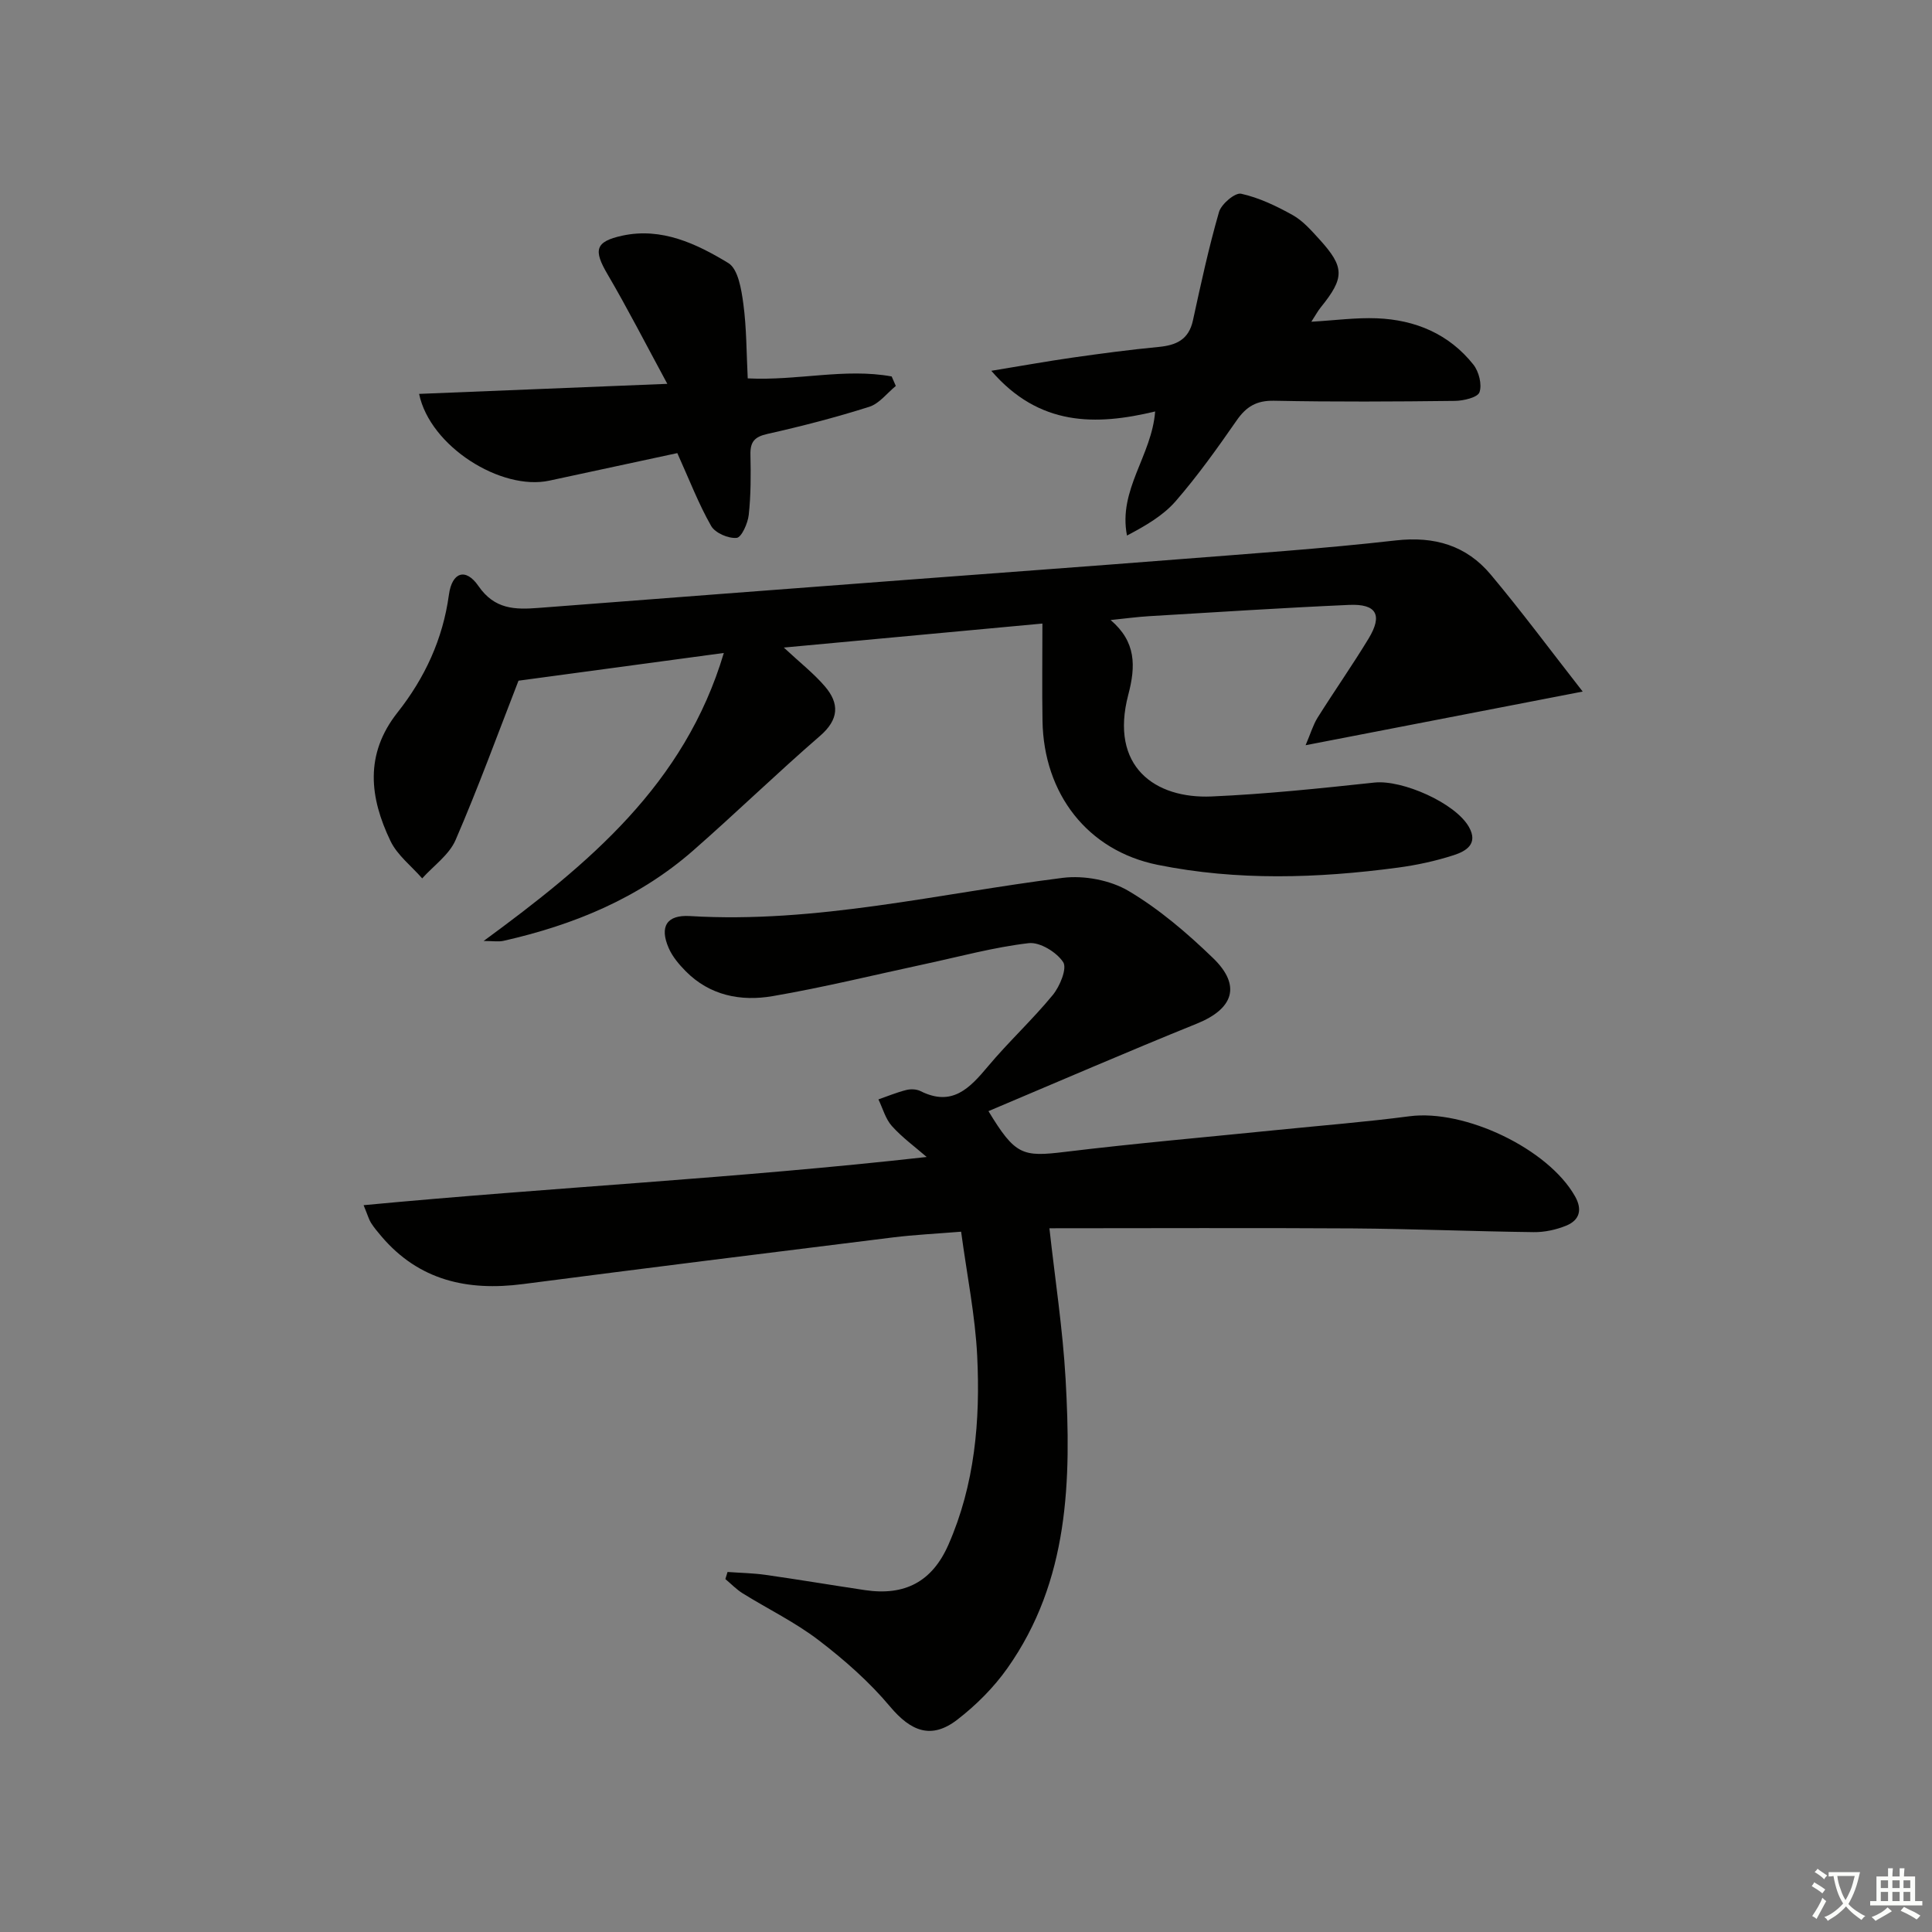
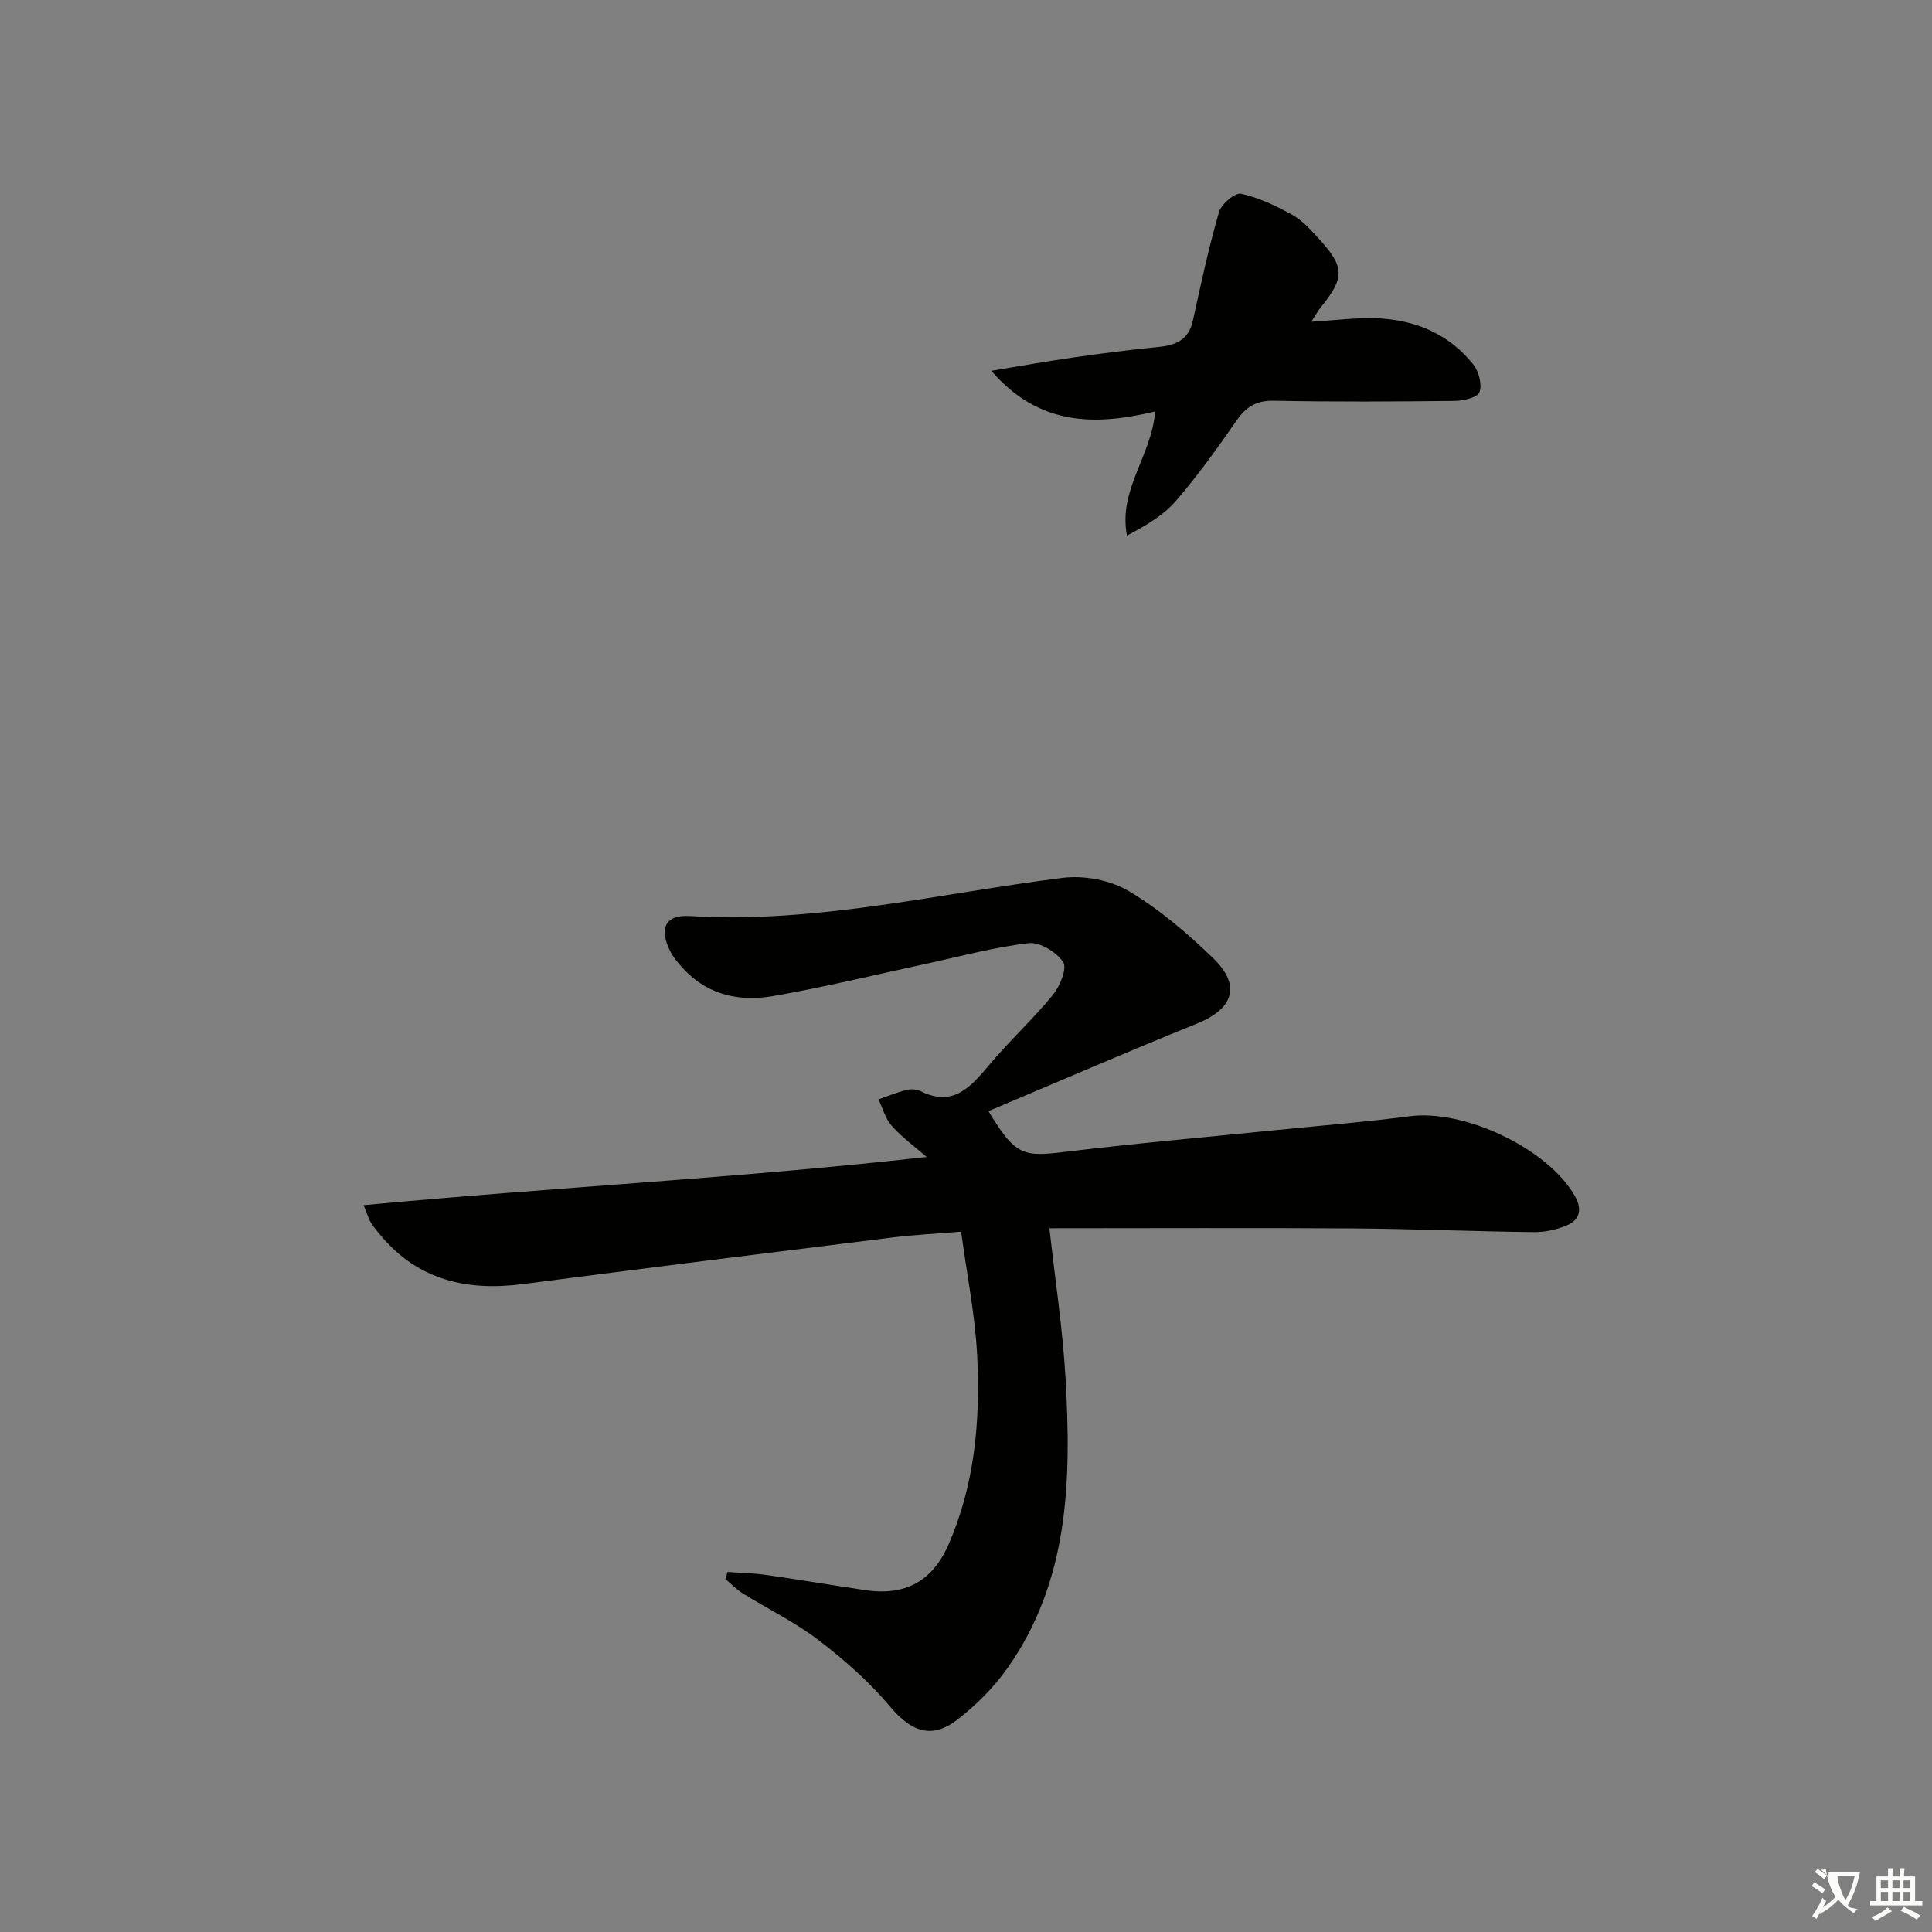
<svg xmlns="http://www.w3.org/2000/svg" enable-background="new 0 0 400 400" viewBox="0 0 400 400">
  <rect x="0" y="0" width="400" height="400" fill="#808080" stroke="none" />
-   <path d="m377.9 391.2c-.2.3-.4.5-.6.8-.7-.6-1.4-1-2.2-1.5.2-.3.4-.5.5-.8.6.4 1.4.8 2.3 1.5zm-1.8 6.1c-.2-.2-.5-.4-.9-.6.4-.6.8-1.2 1.2-1.9s.7-1.3.9-1.9c.3.3.5.5.8.7-.7 1.3-1.4 2.6-2 3.7zm2.2-9c-.3.3-.5.5-.6.8-.6-.6-1.3-1.1-2-1.5.3-.3.5-.5.6-.7.6.5 1.3.9 2 1.4zm.3.2v-.9h2 4.5c-.3 1.3-.6 2.5-1 3.6s-.9 2.1-1.4 3c.4.5 1 1 1.6 1.4s1.2.8 1.9 1.1c-.3.2-.5.4-.8.8-.4-.3-1-.7-1.6-1.2s-1.2-1.1-1.6-1.6c-.5.6-1.1 1.1-1.7 1.6s-1.4.9-2.1 1.4c-.1-.3-.3-.5-.7-.8.6-.2 1.2-.5 1.9-1s1.4-1.1 2-1.8c-.5-.8-.9-1.6-1.2-2.5s-.6-2-.8-3.2c-.4.1-.7.1-1 .1zm2.5 2.7c.3 1 .7 1.7 1 2.2.3-.5.6-1.1 1-2s.6-1.9.9-3h-3.2-.4c.1.9.3 1.8.7 2.8z" fill="#fbfcfa" />
+   <path d="m377.9 391.2c-.2.3-.4.5-.6.8-.7-.6-1.4-1-2.2-1.5.2-.3.4-.5.5-.8.6.4 1.4.8 2.3 1.5zm-1.8 6.1c-.2-.2-.5-.4-.9-.6.4-.6.8-1.2 1.2-1.9s.7-1.3.9-1.9c.3.3.5.5.8.7-.7 1.3-1.4 2.6-2 3.7zm2.2-9c-.3.3-.5.5-.6.8-.6-.6-1.3-1.1-2-1.5.3-.3.5-.5.6-.7.6.5 1.3.9 2 1.4zm.3.2v-.9h2 4.5c-.3 1.3-.6 2.5-1 3.6s-.9 2.1-1.4 3s1.2.8 1.9 1.1c-.3.2-.5.4-.8.8-.4-.3-1-.7-1.6-1.2s-1.2-1.1-1.6-1.6c-.5.6-1.1 1.1-1.7 1.6s-1.4.9-2.1 1.4c-.1-.3-.3-.5-.7-.8.6-.2 1.2-.5 1.9-1s1.4-1.1 2-1.8c-.5-.8-.9-1.6-1.2-2.5s-.6-2-.8-3.2c-.4.1-.7.1-1 .1zm2.5 2.7c.3 1 .7 1.7 1 2.2.3-.5.6-1.1 1-2s.6-1.9.9-3h-3.2-.4c.1.9.3 1.8.7 2.8z" fill="#fbfcfa" />
  <path d="m396.5 388.5v1.5 3.6h1.5v.9c-.4 0-1 0-1.7 0h-7.9c-.5 0-.9 0-1.2 0v-.9h1.3v-3.5c0-.7 0-1.2 0-1.6h2.4c0-.8 0-1.4 0-1.7h1c0 .3-.1.8-.1 1.7h1.5c0-.8 0-1.4 0-1.7h1c0 .3-.1.9-.1 1.7zm-8.2 9.2c-.2-.3-.5-.5-.8-.8.8-.3 1.4-.6 1.9-.9s1-.7 1.4-1.1c.3.3.6.5.9.8-1.6 1-2.8 1.6-3.4 2zm2.6-6.8v-1.6h-1.5v1.6zm0 2.7v-1.9h-1.5v1.9zm2.4-2.7v-1.6h-1.5v1.6zm0 2.7v-1.9h-1.5v1.9zm.2 2 .7-.8c.4.2.9.5 1.6.8s1.3.7 1.8 1c-.3.3-.5.6-.8.8-.4-.3-1.5-1-3.3-1.8zm2-4.7v-1.6h-1.4v1.6zm0 2.7v-1.9h-1.4v1.9z" fill="#fbfcfa" />
  <g fill="#010100">
    <path d="m217.27 254.3c1.16 10.52 2.76 20.84 3.35 31.22 1.18 20.93.75 41.75-12.04 59.85-2.83 4.01-6.48 7.66-10.38 10.67-5.37 4.14-9.6 2.44-13.93-2.72-4.3-5.13-9.46-9.67-14.8-13.75-4.85-3.71-10.46-6.43-15.68-9.67-1.31-.81-2.41-1.97-3.61-2.97.15-.49.3-.98.45-1.47 2.6.19 5.22.23 7.8.59 6.9.98 13.78 2.14 20.67 3.17 8.23 1.22 13.89-1.74 17.25-9.38 5.48-12.46 6.62-25.72 5.97-39.06-.41-8.41-2.12-16.75-3.33-25.77-5.05.41-9.63.63-14.17 1.19-25.54 3.16-51.07 6.35-76.59 9.66-11.44 1.48-21.51-.75-29.28-9.91-.75-.89-1.51-1.78-2.13-2.76-.43-.67-.64-1.48-1.54-3.67 38.93-3.68 77.37-5.57 116.58-9.98-2.43-2.11-5.07-4.03-7.2-6.4-1.33-1.48-1.89-3.66-2.79-5.52 1.92-.67 3.81-1.46 5.78-1.95.92-.23 2.12-.18 2.95.24 6.54 3.28 10.17-.62 13.95-5.13 4.27-5.1 9.2-9.64 13.42-14.78 1.47-1.79 3-5.51 2.15-6.8-1.36-2.07-4.84-4.2-7.14-3.93-7.21.84-14.28 2.78-21.41 4.31-10.53 2.26-21 4.84-31.61 6.66-6.57 1.13-13.01-.11-18.01-5.18-1.38-1.4-2.73-3-3.5-4.77-1.95-4.46-.4-6.92 4.39-6.63 26.18 1.58 51.52-4.69 77.19-7.91 4.42-.55 9.83.47 13.62 2.71 6.36 3.77 12.15 8.73 17.5 13.9 5.9 5.7 4.23 10.51-3.37 13.58-14.4 5.82-28.65 12-43.13 18.11 5.54 9.13 7.03 9.51 15.8 8.44 14.66-1.78 29.38-3.06 44.08-4.55 9.09-.92 18.22-1.64 27.28-2.83 11.44-1.5 28.69 6.7 34.27 16.55 1.58 2.78.97 4.96-1.82 6.1-2.09.85-4.48 1.37-6.73 1.34-12.48-.15-24.95-.68-37.43-.77-20.98-.13-41.95-.03-62.83-.03z" />
-     <path d="m327.68 143.18c-19.99 3.87-38.05 7.37-57.37 11.11 1.05-2.45 1.55-4.21 2.48-5.7 3.45-5.49 7.18-10.82 10.55-16.36 2.97-4.9 1.67-7.25-4.04-6.99-13.79.61-27.56 1.51-41.34 2.33-2.44.14-4.86.48-8.02.8 5.3 4.51 5.22 9.54 3.66 15.46-3.92 14.92 5.56 21.57 17.24 21.07 11.27-.49 22.51-1.68 33.73-2.88 5.74-.61 16.74 4.21 19.56 9.2 2 3.54-.67 5.03-3.14 5.83-3.77 1.22-7.7 2.07-11.63 2.59-16.57 2.21-33.24 2.74-49.66-.58-14.62-2.95-23.61-14.79-23.86-29.79-.11-6.44-.02-12.88-.02-20.17-18.35 1.7-35.29 3.28-53.54 4.97 3.36 3.13 6.2 5.35 8.5 8.03 3.05 3.55 2.93 6.86-1 10.26-8.93 7.73-17.42 15.98-26.31 23.77-11.29 9.88-24.76 15.39-39.23 18.66-1.03.23-2.16.03-4.11.03 21.72-15.94 41.6-32.35 49.73-59.63-15.19 2.05-29.09 3.93-42.51 5.74-4.24 10.89-8.31 22.08-13.03 32.99-1.33 3.07-4.55 5.31-6.91 7.94-2.23-2.56-5.14-4.78-6.56-7.73-4.32-8.99-5.41-17.94 1.46-26.63 5.62-7.11 9.38-15.16 10.63-24.35.64-4.72 3.48-5.64 6.11-1.83 3.35 4.87 7.58 4.92 12.47 4.54 25.53-1.98 51.06-3.9 76.58-5.84 18.56-1.41 37.13-2.75 55.69-4.21 15.07-1.19 30.17-2.21 45.19-3.92 8.03-.91 14.63 1.05 19.68 7.09 6.37 7.6 12.27 15.56 19.02 24.2z" />
    <path d="m205.24 76.77c6.26-1.02 11.55-1.98 16.87-2.74 5.91-.84 11.83-1.63 17.78-2.2 3.65-.35 6.22-1.51 7.09-5.47 1.64-7.53 3.27-15.07 5.4-22.46.48-1.66 3.34-4.07 4.58-3.79 3.72.82 7.33 2.55 10.69 4.43 2.11 1.18 3.84 3.17 5.51 5 5.26 5.78 5.25 7.96.3 14.08-.61.75-1.07 1.62-1.96 2.99 4.89-.28 9.24-.88 13.55-.71 7.96.31 14.95 3.23 20 9.59 1.14 1.44 1.82 4.12 1.26 5.72-.38 1.08-3.3 1.77-5.09 1.79-12.48.15-24.97.22-37.45-.03-3.63-.07-5.74 1.21-7.73 4.07-3.98 5.73-8.05 11.44-12.61 16.7-2.6 3-6.23 5.1-10.1 7.14-1.86-9.48 5.13-16.51 5.83-25.69-12.29 2.95-24 3.09-33.92-8.42z" />
-     <path d="m140.23 93.81c-8.4 1.81-17.45 3.75-26.49 5.7-9.97 2.15-24.71-7.06-26.97-17.96 16.71-.68 33.26-1.34 51.39-2.08-4.52-8.35-8.25-15.65-12.39-22.71-2.91-4.96-2.59-6.74 3.07-7.97 8.15-1.76 15.36 1.67 21.95 5.67 2.03 1.23 2.71 5.46 3.11 8.44.68 5.05.64 10.2.91 15.44 10.33.52 20.12-2.17 29.8-.4.29.66.58 1.31.86 1.97-1.82 1.48-3.42 3.65-5.49 4.31-6.94 2.2-14 4.03-21.1 5.62-2.68.6-3.57 1.65-3.51 4.29.09 4.15.1 8.34-.35 12.46-.19 1.75-1.49 4.67-2.5 4.77-1.72.17-4.45-1.01-5.28-2.46-2.58-4.52-4.46-9.43-7.01-15.09z" />
  </g>
</svg>